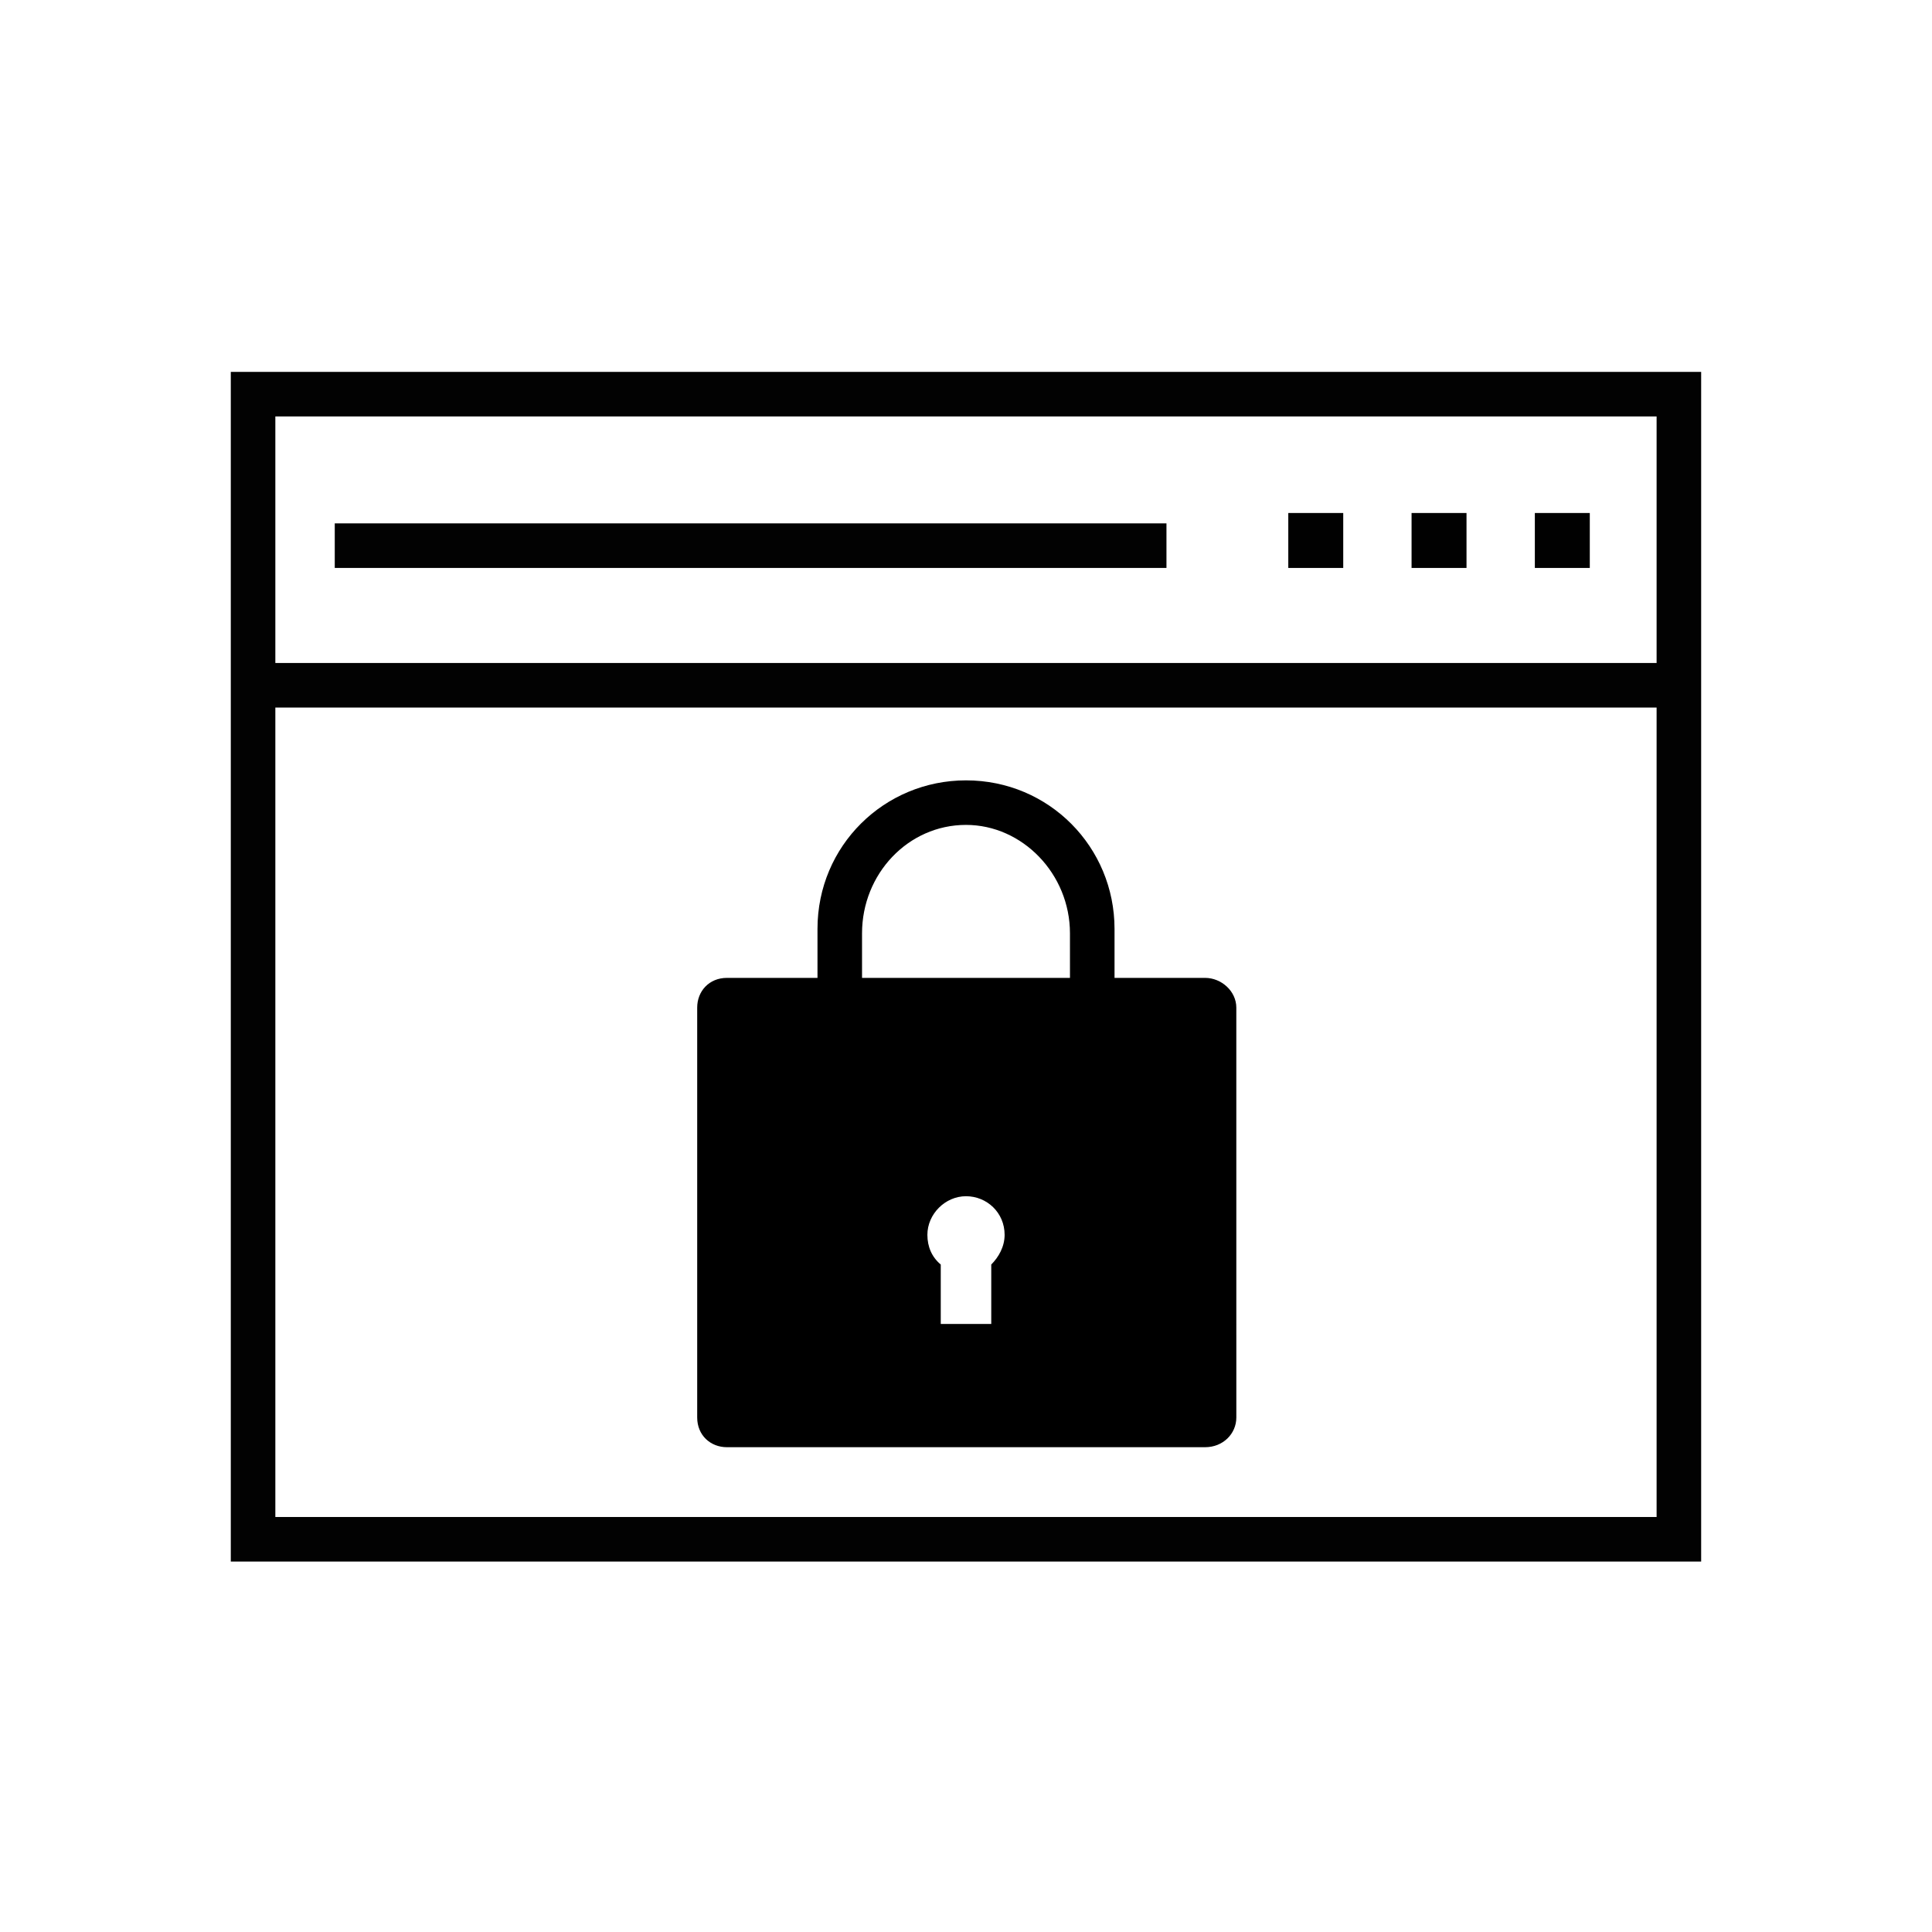
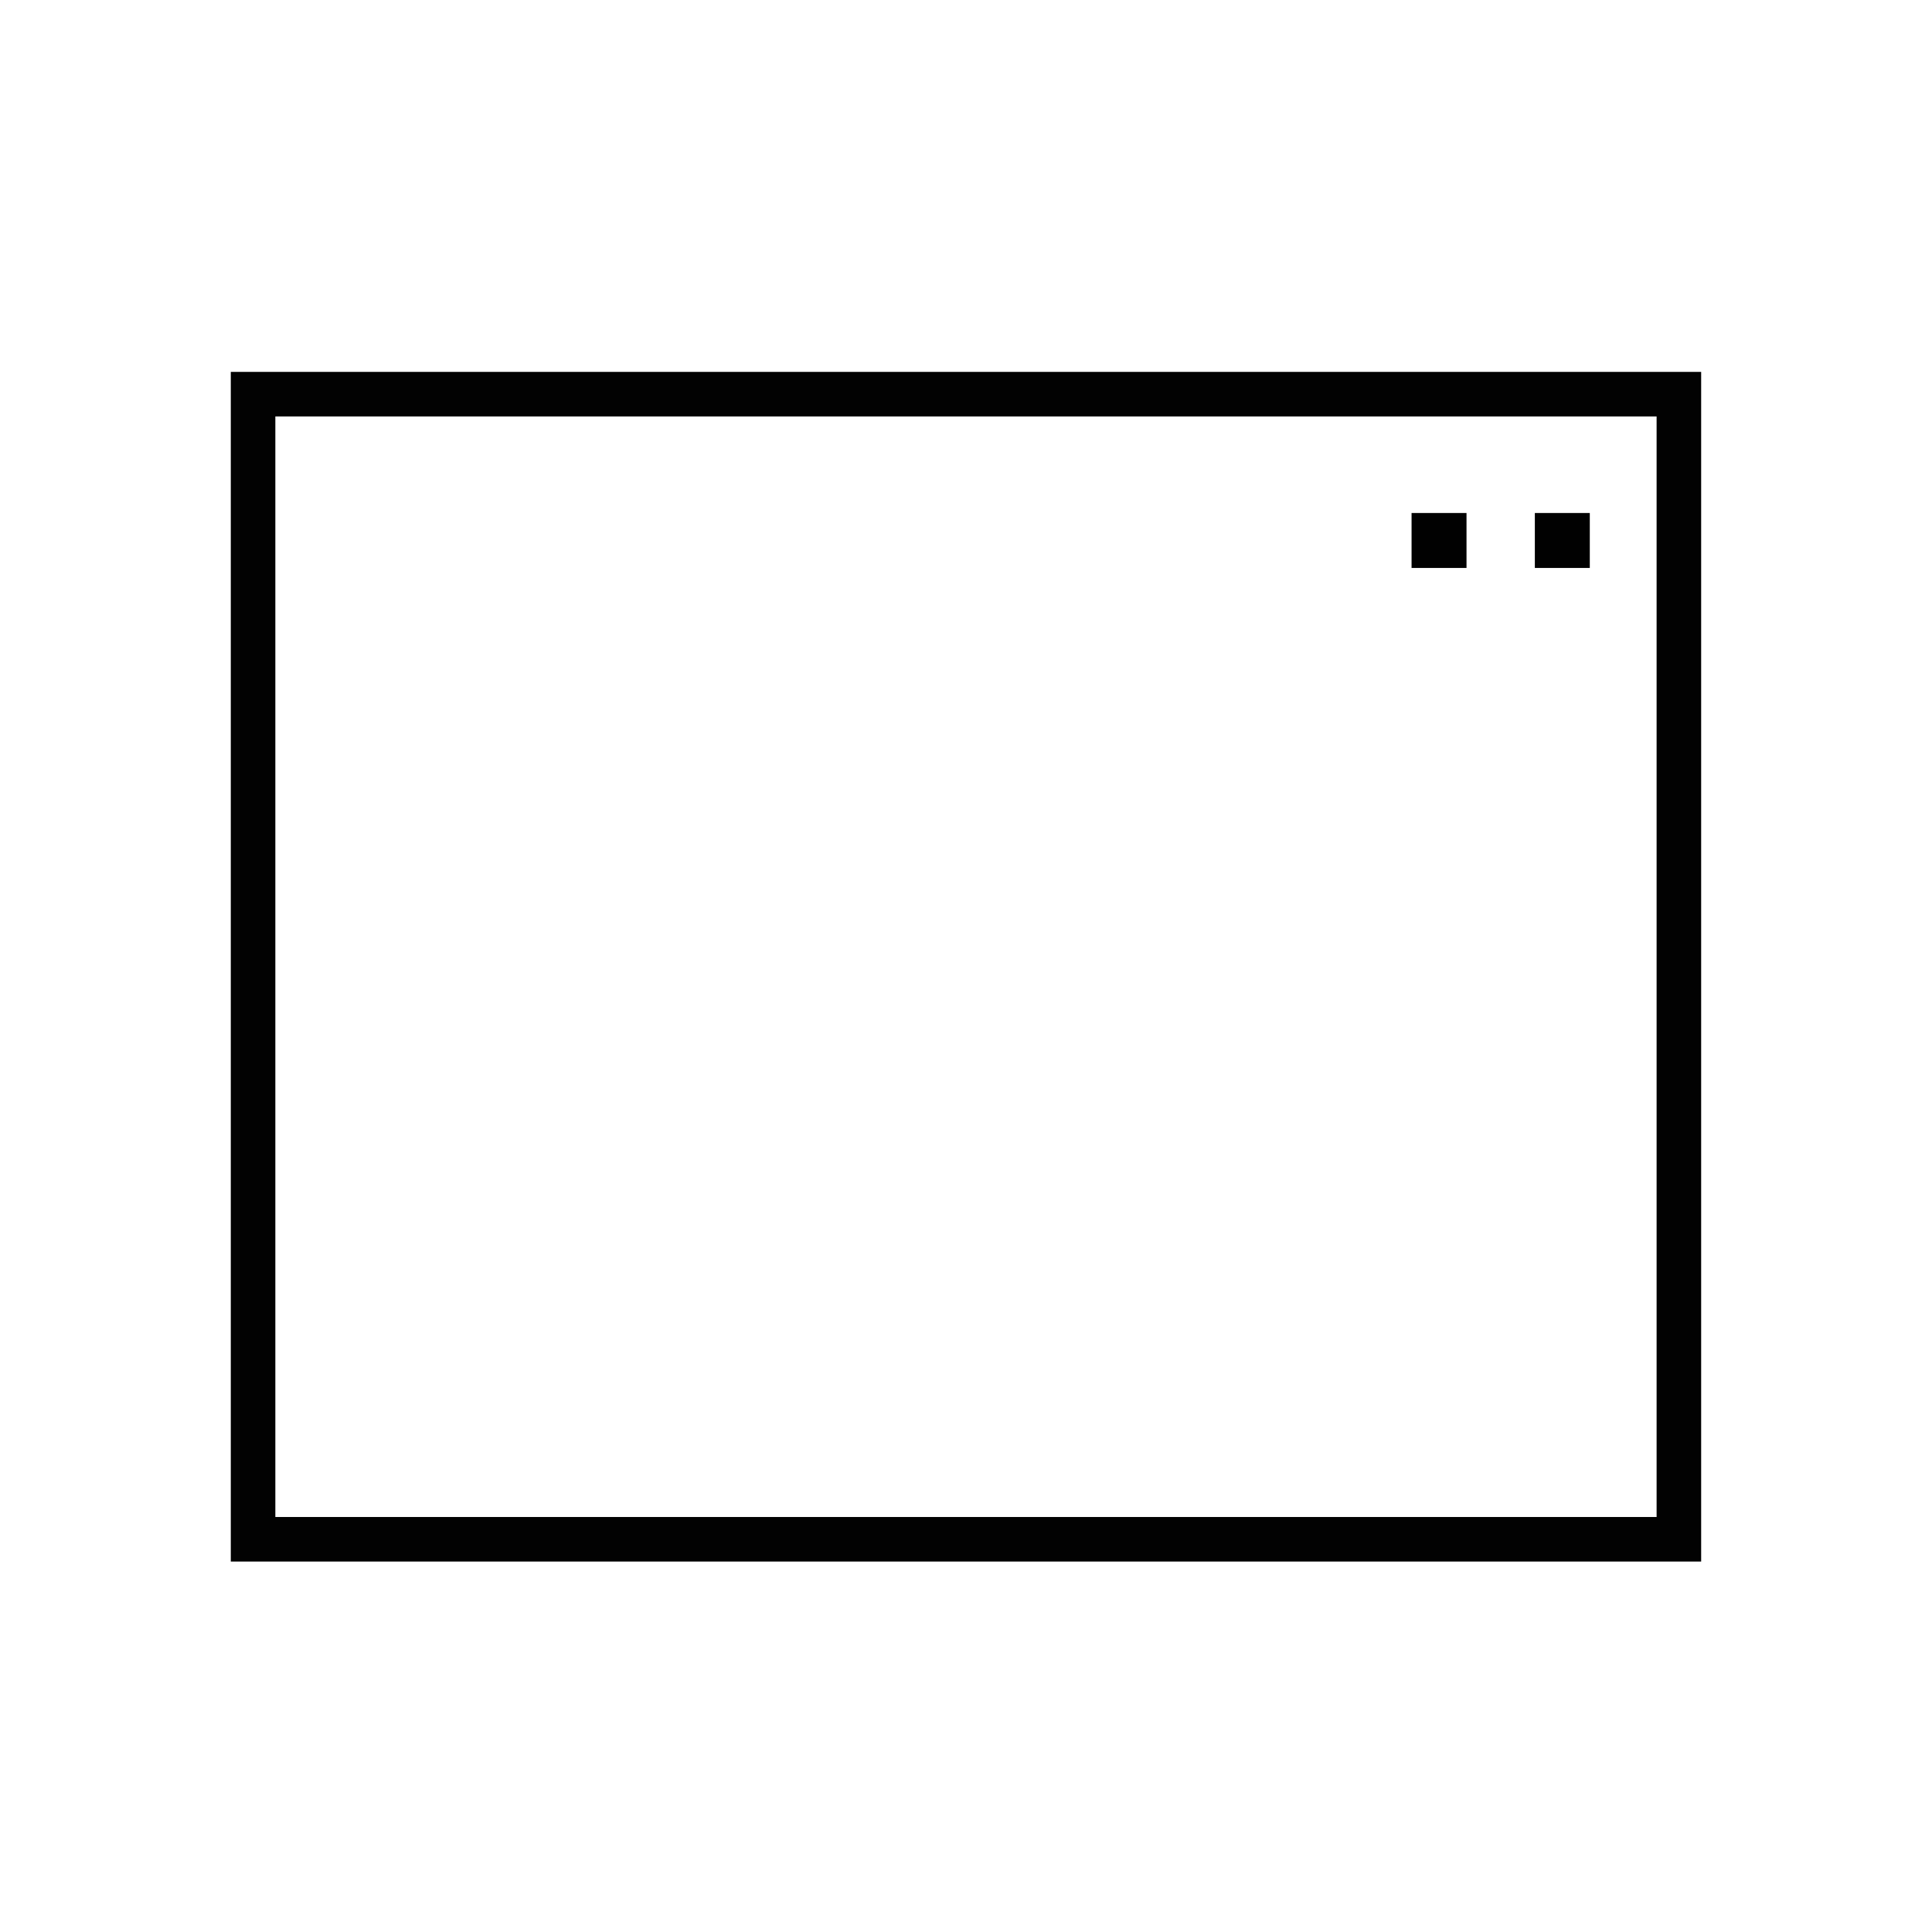
<svg xmlns="http://www.w3.org/2000/svg" width="800px" height="800px" version="1.1" viewBox="144 144 512 512">
  <path transform="matrix(3.936 0 0 3.936 148.09 148.09)" d="m16 25.5h96v77.1h-96z" fill="none" stroke="#020202" stroke-miterlimit="10" stroke-width="3" />
-   <path transform="matrix(3.936 0 0 3.936 148.09 148.09)" d="m17.1 45.1h93.8" fill="none" stroke="#020202" stroke-miterlimit="10" stroke-width="3" />
-   <path transform="matrix(3.936 0 0 3.936 148.09 148.09)" d="m21.5 35.7h55.999" fill="none" stroke="#020202" stroke-miterlimit="10" stroke-width="3" />
  <path d="m550.75 279.95h14.562v14.562h-14.562z" fill="#010101" />
  <path d="m518.08 279.95h14.562v14.562h-14.562z" fill="#010101" />
-   <path d="m485.41 279.95h14.562v14.562h-14.562z" fill="#010101" />
-   <path d="m463.37 403.15h-24.008v-12.988c0-21.648-17.32-39.359-39.359-39.359-21.648 0-39.359 17.32-39.359 39.359v12.988h-24.008c-4.723 0-7.871 3.543-7.871 7.871v108.63c0 4.723 3.543 7.871 7.871 7.871h126.74c4.723 0 8.266-3.543 8.266-7.871l-0.004-108.63c0-4.328-3.934-7.871-8.266-7.871zm-56.676 75.965v15.742h-13.383v-15.742c-2.363-1.969-3.543-4.723-3.543-7.871 0-5.512 4.723-10.234 10.234-10.234s10.234 4.328 10.234 10.234c-0.004 3.148-1.578 5.902-3.543 7.871zm20.859-75.965h-55.105v-11.809c0-15.742 12.203-28.734 27.551-28.734 14.957 0 27.551 12.988 27.551 28.734z" />
</svg>